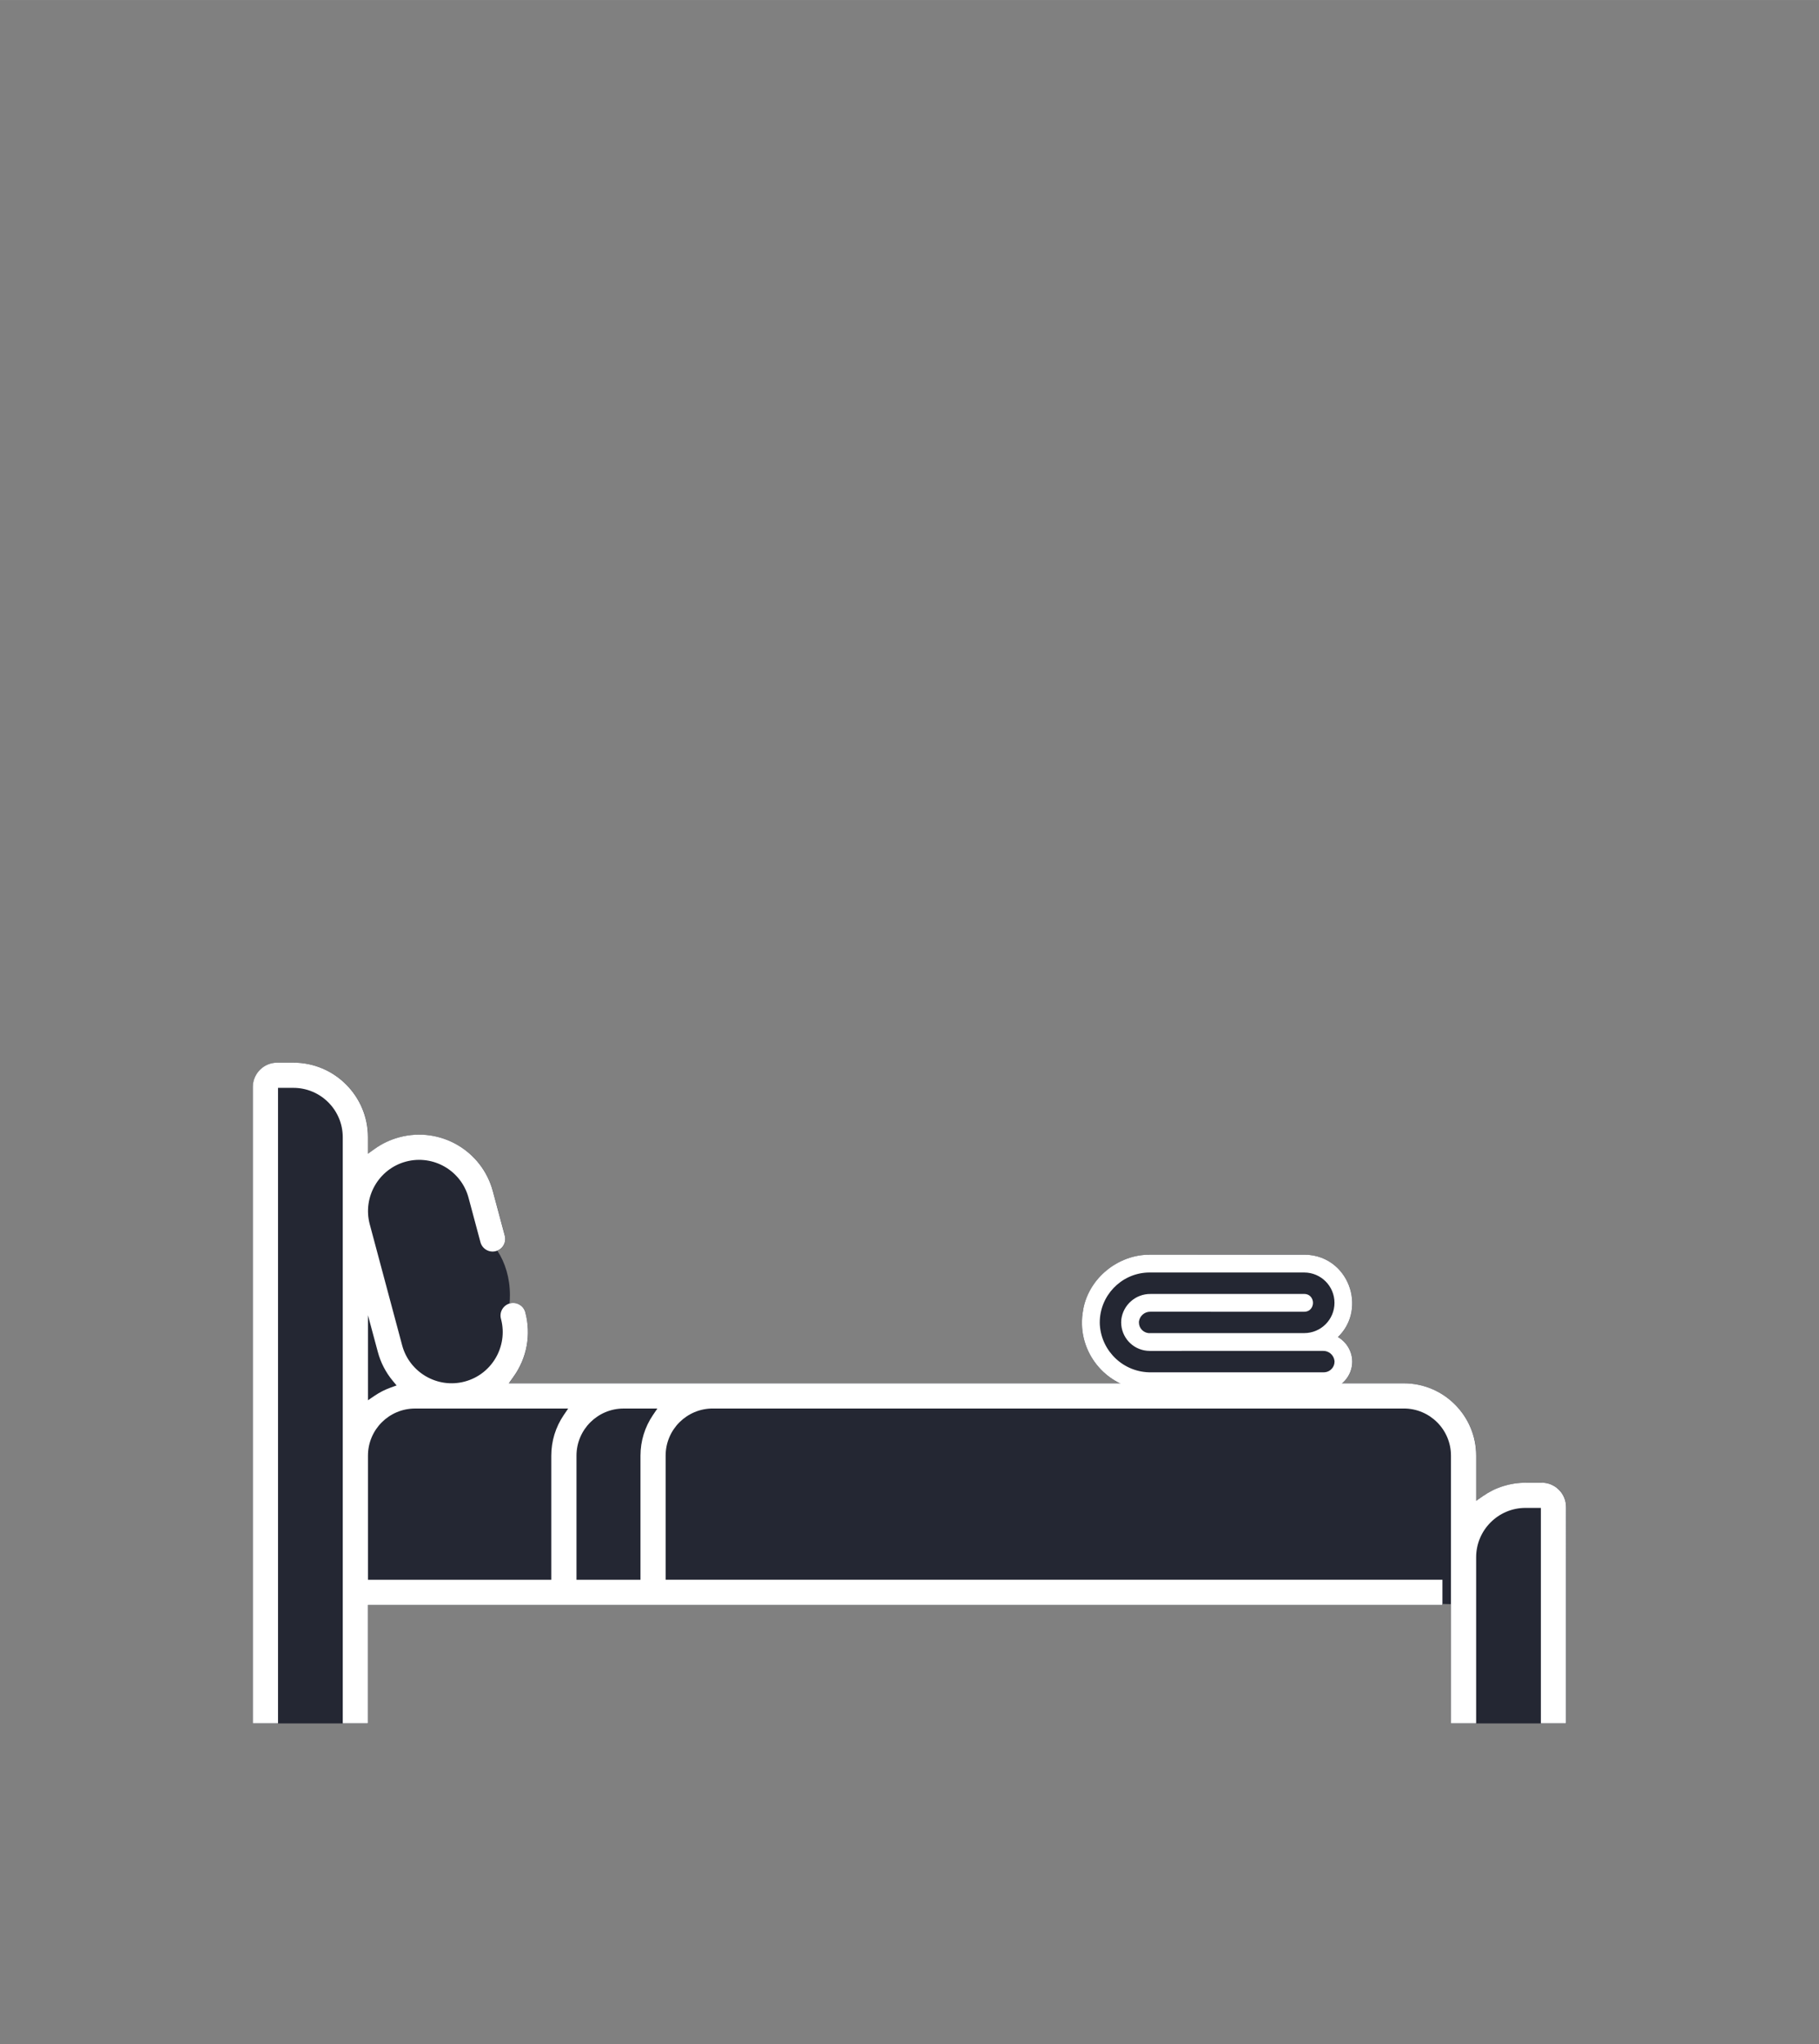
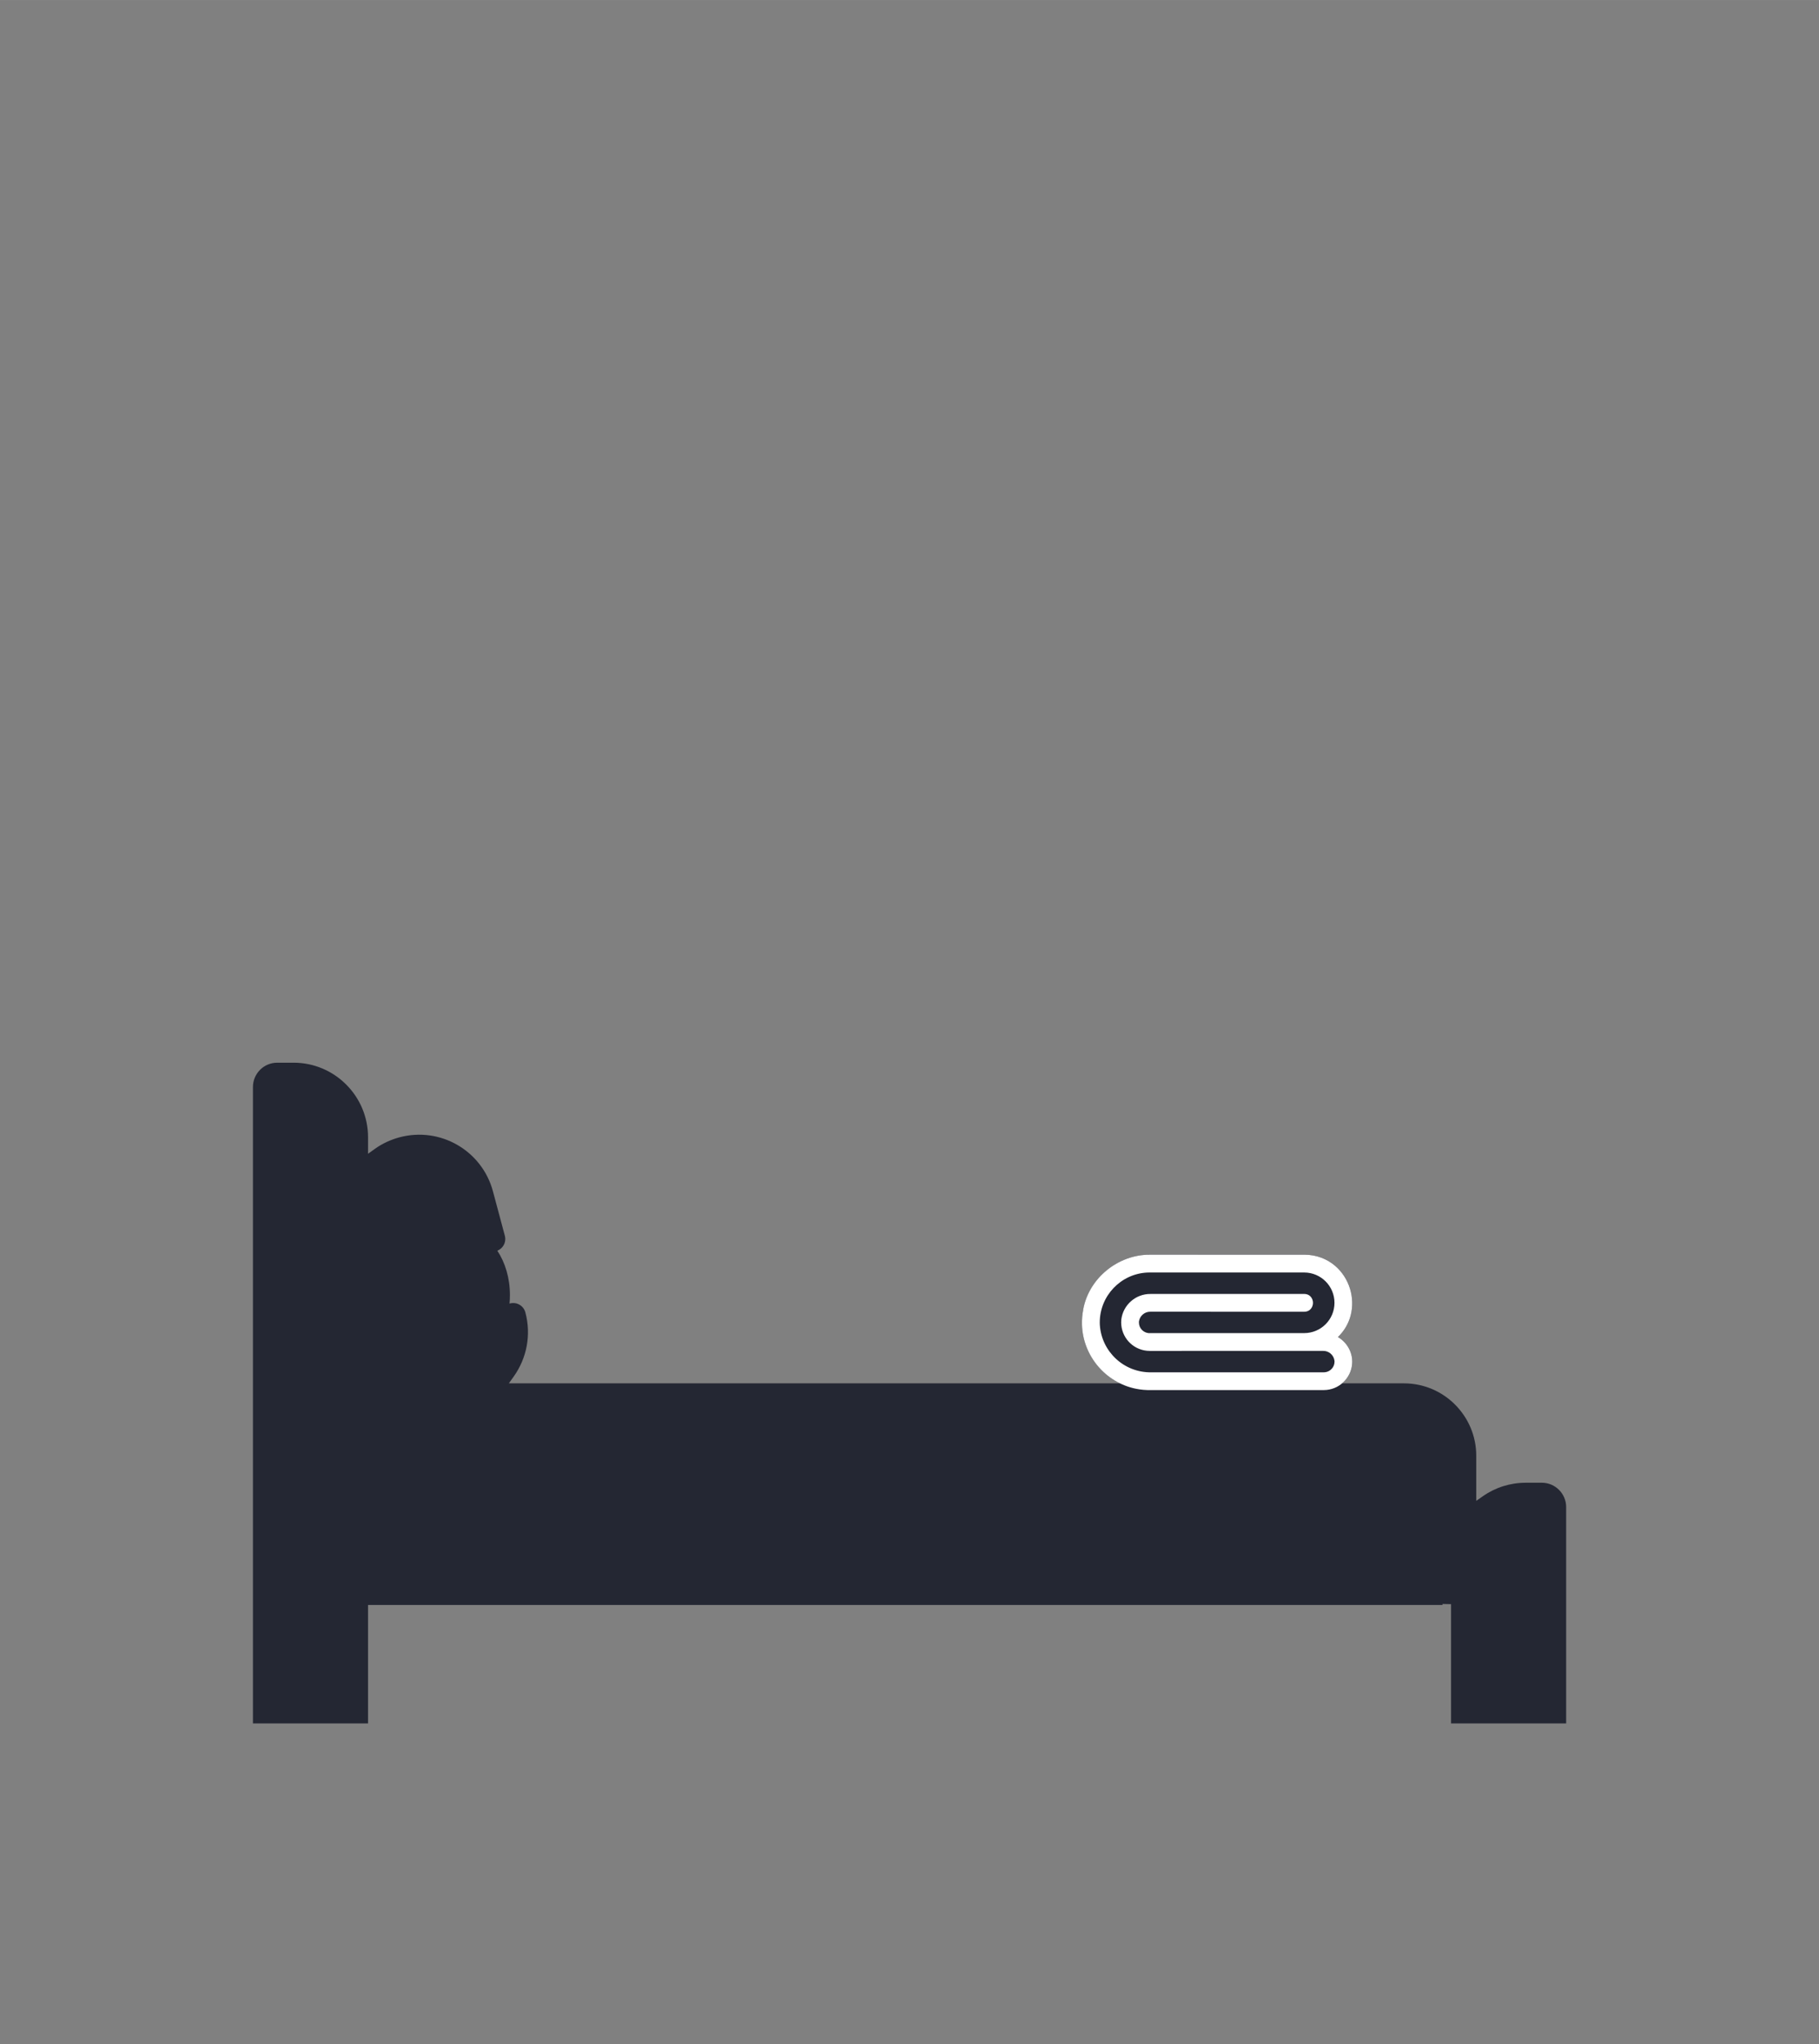
<svg xmlns="http://www.w3.org/2000/svg" width="44.954mm" height="50.494mm" style="shape-rendering:geometricPrecision; text-rendering:geometricPrecision; image-rendering:optimizeQuality; fill-rule:evenodd; clip-rule:evenodd" viewBox="0 0 733.96 824.4">
  <rect x="0" y="0" width="733.96" height="824.4" fill="#808080" stroke="none" />
  <defs>
    <style>.fil2 {fill:none}
.fil0 {fill:#242733}
.fil1 {fill:white;fill-rule:nonzero}</style>
  </defs>
  <g id="Layer_x0020_1">
    <g id="_1555842130688">
      <path class="fil0" d="M615.55 598.01h6.58c2.7.0 5.16 1.1 6.93 2.88s2.88 4.23 2.88 6.93v70.41 16.86h-10.16-26.12-6.62-3.55v-48.12c-.25.0-.51.0-.76.0-.9.0-1.8-.02-2.68-.06v.39H148.5v35.25 12.53h-10.16-26.12-10.16v-12.53-244.14c0-2.7 1.1-5.15 2.87-6.94 1.77-1.77 4.22-2.87 6.93-2.87h6.58c8.29.0 15.81 3.37 21.25 8.82 5.44 5.44 8.81 12.96 8.81 21.25v6.66l2.72-1.95c1.49-1.07 3.09-2 4.74-2.78 1.65-.77 3.39-1.41 5.21-1.9 8.23-2.2 16.56-.87 23.38 3.07s12.15 10.49 14.35 18.71l4.8 17.91c.36 1.36.14 2.74-.51 3.86-.55.96-1.42 1.74-2.52 2.18 3.16 4.76 5.08 11.02 5.08 17.87.0 1.17-.06 2.33-.16 3.46.02-.01.04-.01.06-.02l.11-.03c1.36-.36 2.74-.14 3.86.51s2 1.73 2.36 3.09c1.22 4.54 1.35 9.12.56 13.45-.82 4.5-2.64 8.76-5.28 12.45l-1.94 2.72h246.62c-3.47-1.69-6.52-4.09-8.96-7-3.84-4.57-6.19-10.4-6.38-16.65-.06-2.02.1-4.08.52-6.15l.03-.29c1.21-6.23 4.72-11.67 9.49-15.55 4.81-3.91 10.91-6.26 17.25-6.24l62.36-.01c5.01.01 9.25 1.74 12.46 4.49 2.83 2.42 4.88 5.62 5.98 9.11 1.1 3.48 1.25 7.27.31 10.87-.83 3.19-2.51 6.22-5.14 8.76 1.09.63 2.06 1.43 2.88 2.36 1.54 1.74 2.57 3.95 2.85 6.37v.03c.04.41.06.8.06 1.13.0 2.94-1.12 5.65-2.99 7.7-.34.38-.71.74-1.1 1.07h24.92c8.05.0 15.34 3.27 20.62 8.56 5.28 5.28 8.56 12.58 8.56 20.61v18.22l2.7-1.89c2.47-1.73 5.23-3.1 8.18-4.03 2.84-.89 5.87-1.38 9.02-1.38z" />
-       <path class="fil0" d="M615.55 598.01h6.58c2.7.0 5.16 1.1 6.93 2.88s2.88 4.23 2.88 6.93v87.27h-10.16v-86.91h-6.22c-5.49.0-10.47 2.23-14.06 5.84-3.61 3.61-5.84 8.58-5.84 14.06v67.01H585.5V587.1c0-5.24-2.13-10-5.58-13.44-3.44-3.44-8.19-5.57-13.44-5.57h-29.63-27.56-.07-31.62-.07-12.74-177.17c-5.24.0-9.99 2.14-13.44 5.57-3.44 3.44-5.57 8.19-5.57 13.44v50.04h313.43v10.16H148.49v47.78h-10.16V458.67c0-5.49-2.23-10.47-5.83-14.07-3.6-3.6-8.58-5.83-14.07-5.83h-6.22v256.31h-10.16V438.41c0-2.7 1.1-5.15 2.87-6.94 1.77-1.77 4.22-2.87 6.93-2.87h6.58c8.29.0 15.81 3.37 21.25 8.82 5.44 5.44 8.81 12.96 8.81 21.25v6.66l2.72-1.95c1.49-1.07 3.09-2 4.74-2.78 1.65-.77 3.39-1.41 5.21-1.9 8.23-2.2 16.56-.87 23.38 3.07s12.15 10.49 14.35 18.71l4.8 17.91c.36 1.36.14 2.74-.51 3.86-.64 1.12-1.73 2-3.09 2.37-1.35.36-2.73.14-3.85-.5-1.13-.65-2.01-1.74-2.37-3.09l-4.8-17.9c-1.47-5.5-5.04-9.9-9.61-12.53-4.57-2.64-10.16-3.54-15.66-2.07-5.49 1.47-9.88 5.05-12.52 9.63-2.64 4.58-3.54 10.17-2.07 15.65l13.08 48.83c1.47 5.49 5.05 9.88 9.63 12.52 4.58 2.64 10.16 3.54 15.66 2.07 5.49-1.47 9.87-5.04 12.51-9.62 2.6-4.51 3.52-10.01 2.13-15.43l-.06-.23c-.36-1.36-.14-2.73.5-3.85.64-1.1 1.68-1.96 2.98-2.34l.11-.03c1.36-.36 2.74-.14 3.86.51s2 1.73 2.36 3.09c1.22 4.54 1.35 9.12.56 13.45-.82 4.5-2.64 8.76-5.28 12.45l-1.94 2.72h246.62c-3.47-1.69-6.52-4.09-8.96-7-3.84-4.57-6.19-10.4-6.38-16.65-.06-2.02.1-4.08.52-6.15l.03-.29c1.21-6.23 4.72-11.67 9.49-15.55 4.81-3.91 10.91-6.26 17.25-6.24l62.36-.01c5.01.01 9.25 1.74 12.46 4.49 2.83 2.42 4.88 5.62 5.98 9.11 1.1 3.48 1.25 7.27.31 10.87-.83 3.19-2.51 6.22-5.14 8.76 1.09.63 2.06 1.43 2.88 2.36 1.54 1.74 2.57 3.95 2.85 6.37v.03c.04.41.06.8.06 1.13.0 2.94-1.12 5.65-2.99 7.7-.34.38-.71.74-1.1 1.07h24.92c8.05.0 15.34 3.27 20.62 8.56 5.28 5.28 8.56 12.58 8.56 20.61v18.22l2.7-1.89c2.47-1.73 5.23-3.1 8.18-4.03 2.84-.89 5.87-1.38 9.02-1.38z" />
      <g>
-         <path class="fil1" d="M622.12 598.01h-6.58c-3.14.0-6.17.48-9.02 1.38-2.95.93-5.71 2.3-8.18 4.03l-2.71 1.89v-18.22c0-8.04-3.27-15.33-8.56-20.62-5.28-5.29-12.57-8.55-20.61-8.55h-29.63-27.56-.07-31.62-.07-12.74H205.3l1.94-2.72c2.64-3.69 4.46-7.95 5.28-12.46.79-4.33.65-8.91-.56-13.45-.36-1.36-1.24-2.44-2.37-3.09-1.12-.65-2.5-.87-3.86-.51l-.11.03c-1.3.38-2.35 1.24-2.98 2.34-.65 1.12-.87 2.5-.5 3.85l.06.23c1.39 5.42.47 10.92-2.13 15.43-2.64 4.58-7.02 8.15-12.51 9.62-5.5 1.48-11.09.57-15.66-2.07-4.58-2.64-8.16-7.03-9.63-12.52l-13.08-48.83c-1.47-5.49-.56-11.07 2.08-15.65 2.64-4.58 7.03-8.16 12.52-9.63 5.5-1.47 11.09-.57 15.66 2.07s8.14 7.03 9.61 12.53l4.8 17.91c.36 1.36 1.25 2.44 2.37 3.09s2.5.87 3.85.5c1.36-.36 2.45-1.24 3.09-2.36.65-1.13.87-2.51.5-3.86l-4.8-17.91c-2.2-8.22-7.53-14.77-14.35-18.71s-15.15-5.27-23.38-3.07c-1.82.49-3.57 1.13-5.21 1.9-1.65.78-3.24 1.71-4.74 2.78l-2.72 1.95v-6.65c0-8.29-3.37-15.81-8.81-21.25-5.44-5.45-12.96-8.82-21.25-8.82h-6.58c-2.71.0-5.16 1.1-6.93 2.87-1.77 1.78-2.88 4.24-2.88 6.94v256.67h10.16V438.75h6.22c5.49.0 10.47 2.24 14.07 5.84 3.6 3.6 5.83 8.58 5.83 14.07v236.41h10.16v-47.78h433.55v-10.16H268.58v-50.05c0-5.24 2.13-10 5.57-13.44 3.45-3.44 8.2-5.57 13.44-5.57h177.17 12.74.07 31.62.07 27.56 29.63c5.24.0 9.99 2.13 13.44 5.57 3.44 3.44 5.57 8.19 5.57 13.44v107.99h10.16v-67.01c0-5.48 2.24-10.46 5.84-14.06 3.6-3.6 8.57-5.84 14.06-5.84h6.22v86.91h10.16V607.8c0-2.7-1.1-5.15-2.88-6.93-1.77-1.78-4.23-2.88-6.93-2.88zm-370.5-29.93h13.63l-1.82 2.68c-1.6 2.37-2.87 4.99-3.73 7.79-.82 2.69-1.27 5.56-1.27 8.54v50.05h-25.82v-50.05c0-5.24 2.13-10 5.57-13.44 3.45-3.44 8.2-5.57 13.44-5.57zm-99.17-22.84c.58 2.18 1.38 4.24 2.37 6.15 1.01 1.97 2.24 3.81 3.63 5.49l1.57 1.89-2.31.83c-1.17.42-2.3.91-3.38 1.45-1.09.55-2.15 1.18-3.17 1.87l-2.69 1.82v-34.28l3.98 14.79zm-3.98 41.85c0-5.24 2.13-10 5.57-13.44s8.2-5.57 13.44-5.57h61.78l-1.82 2.68c-1.6 2.37-2.87 4.99-3.73 7.79-.82 2.69-1.27 5.56-1.27 8.54v50.05h-73.97v-50.05z" />
        <g>
          <path class="fil1" d="M526.24 507.86h-62.36c-11.75-.04-22.68 8.67-24.94 20.31v.13c-3.3 16.04 9.27 31 25.63 30.51h69.58c5.7.0 10.17-4.93 9.61-10.6-.47-4.08-3.44-7.43-7.43-8.4 13.95-9.75 7.02-31.93-10.09-31.94zm0 31.62h-62.36c-3.64-.01-6.48-3.15-6.12-6.77.44-3.22 3.22-5.6 6.47-5.53h62.01c2.31.0 2.31-3.51.0-3.51h-62.01c-5.05-.05-9.34 3.69-9.97 8.7-.56 5.68 3.91 10.62 9.62 10.62h69.93c3.25-.07 6.03 2.32 6.46 5.54.37 3.62-2.49 6.75-6.12 6.76h-69.58c-11.9.2-21.85-8.98-22.62-20.85-.62-12.52 9.39-23.05 21.93-23.07h62.36c7.76.0 14.05 6.29 14.05 14.05s-6.29 14.05-14.05 14.05z" />
          <path class="fil1" d="M463.88 506.04l62.36-.01c5.01.01 9.25 1.75 12.46 4.49 2.83 2.41 4.88 5.62 5.98 9.11 1.1 3.48 1.25 7.27.32 10.87-.83 3.19-2.51 6.22-5.15 8.76 1.09.63 2.06 1.43 2.88 2.36 1.54 1.75 2.56 3.95 2.84 6.37v.03c.04.42.06.8.06 1.14.0 2.94-1.13 5.65-2.99 7.7-1.85 2.05-4.44 3.43-7.37 3.72-.41.04-.79.06-1.14.06h-69.58c-2.16.06-4.27-.14-6.28-.55-6.13-1.26-11.47-4.59-15.31-9.16-3.84-4.57-6.2-10.4-6.38-16.66-.06-2.02.1-4.08.52-6.15l.03-.29c1.21-6.23 4.72-11.67 9.49-15.55 4.81-3.91 10.91-6.26 17.25-6.24zM444.7 547.2c.34.47.7.93 1.07 1.37 2.25 2.66 5.06 4.84 8.28 6.31-2.28-1.06-4.37-2.46-6.2-4.15-1.16-1.07-2.22-2.25-3.15-3.54zm89.58-6.02-2.3-.56 1.53-1.07c-1.57.81-3.29 1.37-5.12 1.62l5.88.01zm-70.4-3.52h62.36c3.38.0 6.44-1.37 8.64-3.57 2.21-2.21 3.58-5.27 3.58-8.65.0-3.37-1.37-6.43-3.58-8.64s-5.27-3.58-8.64-3.58h-62.36l-.98.02c-5.35.26-10.14 2.62-13.59 6.25s-5.56 8.54-5.56 13.89l.03.96c.35 5.45 2.82 10.28 6.55 13.72 3.74 3.45 8.76 5.51 14.22 5.42l69.61-.01.44-.02c1.1-.11 2.07-.63 2.76-1.4.7-.77 1.12-1.78 1.12-2.88l-.03-.44c-.16-1.12-.73-2.1-1.54-2.8-.83-.71-1.91-1.12-3.06-1.1l-69.97.01c-.34.0-.72-.02-1.13-.06-2.93-.29-5.53-1.68-7.38-3.72-1.85-2.05-2.98-4.77-2.98-7.71-.01-.33.01-.71.05-1.12v-.05c.37-2.96 1.83-5.56 3.94-7.4 2.1-1.84 4.86-2.93 7.84-2.9l62.01-.01c1.7.0 2.8.96 3.29 2.19.18.45.27.93.27 1.4s-.09.94-.27 1.4c-.49 1.23-1.59 2.19-3.29 2.19l-62.05-.01c-1.16-.02-2.24.39-3.06 1.1-.82.7-1.39 1.69-1.56 2.81l-.01.4c-.01 1.11.41 2.14 1.11 2.91s1.68 1.3 2.78 1.41l.43.01z" />
        </g>
      </g>
    </g>
-     <rect class="fil2" width="733.96" height="824.4" />
  </g>
</svg>